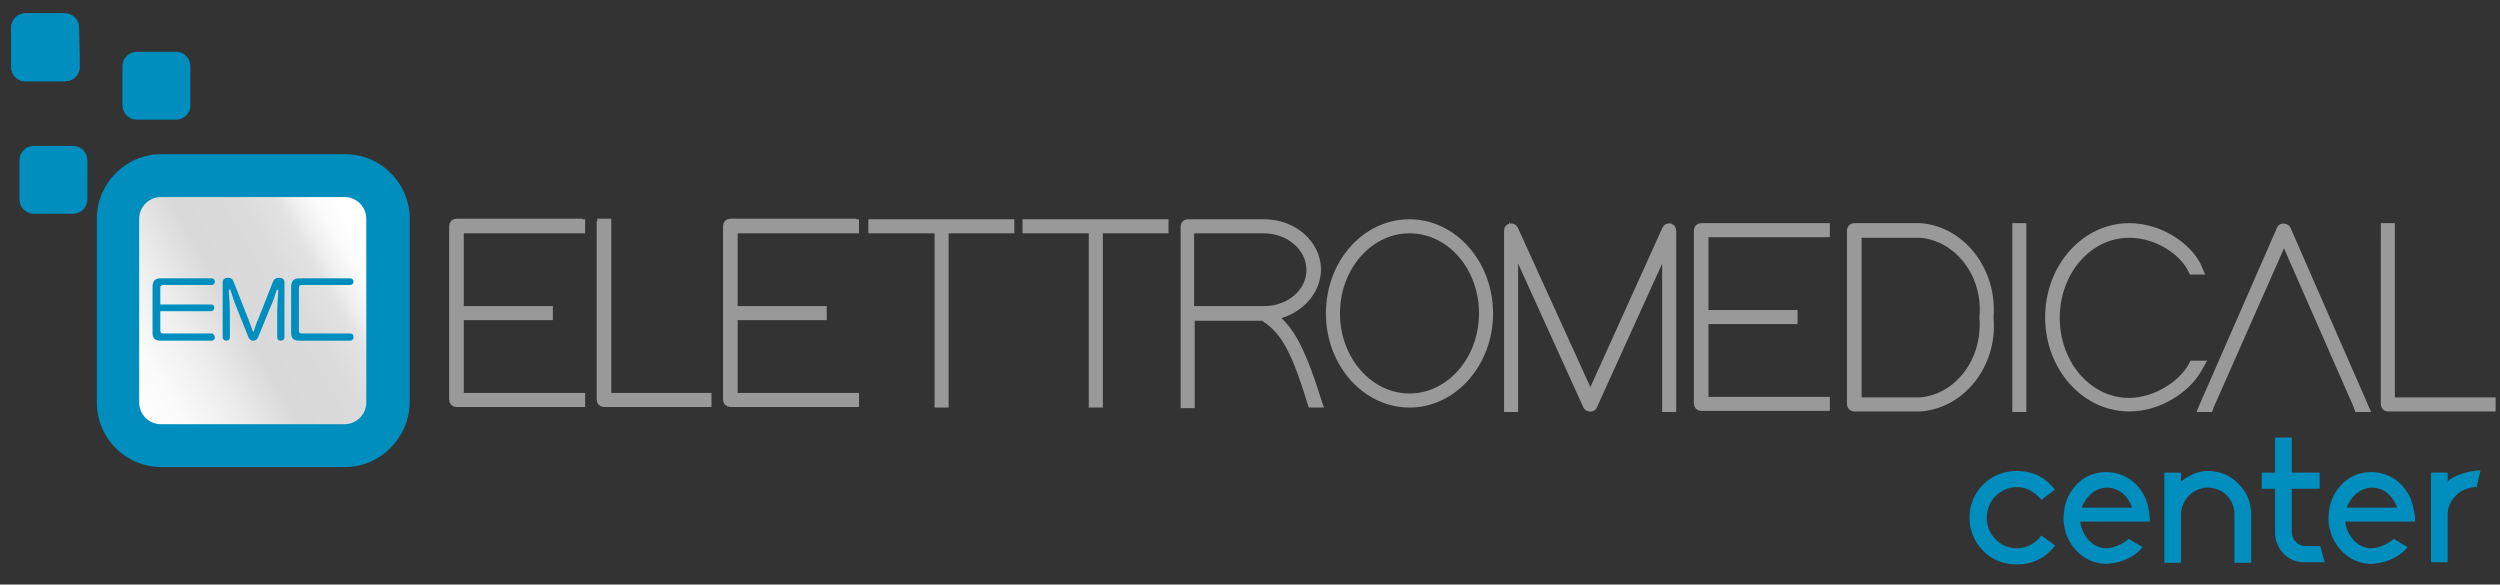
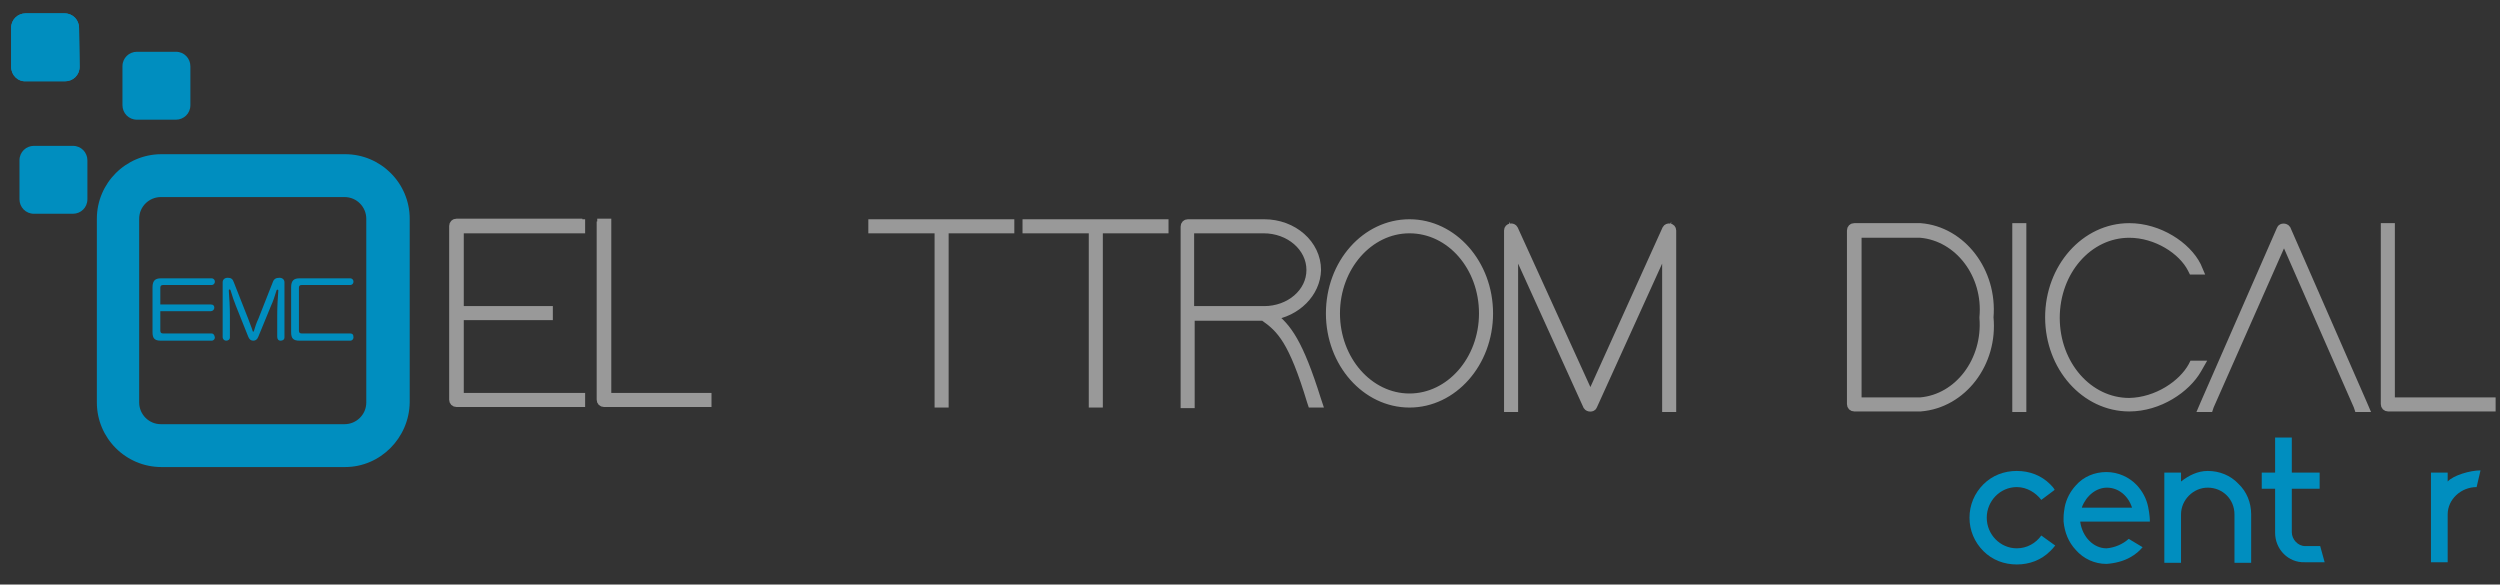
<svg xmlns="http://www.w3.org/2000/svg" version="1.1" id="Livello_1" x="0px" y="0px" width="449.1px" height="105px" viewBox="0 0 449.1 105" enable-background="new 0 0 449.1 105" xml:space="preserve">
  <rect x="0" y="0" width="449.1" height="105" fill="#333333" stroke="none" />
  <linearGradient id="SVGID_1_" gradientUnits="userSpaceOnUse" x1="19.747" y1="70.28" x2="71.125" y2="40.617">
    <stop offset="0" style="stop-color:#FFFFFF" />
    <stop offset="0.141" style="stop-color:#FBFBFB" />
    <stop offset="0.296" style="stop-color:#EDEDED" />
    <stop offset="0.45" style="stop-color:#D9D9D9" />
    <stop offset="0.627" style="stop-color:#DBDBDB" />
    <stop offset="0.728" style="stop-color:#E3E3E3" />
    <stop offset="0.768" style="stop-color:#EFEFEF" />
    <stop offset="0.829" style="stop-color:#FBFBFB" />
    <stop offset="0.891" style="stop-color:#FFFFFF" />
  </linearGradient>
-   <path fill="url(#SVGID_1_)" d="M67.2,76.8c0,0.6-0.5,1.2-1.2,1.2H24.9c-0.6,0-1.2-0.5-1.2-1.2V34.1c0-0.6,0.5-1.2,1.2-1.2H66  c0.6,0,1.2,0.5,1.2,1.2V76.8z" />
  <path fill="#008EBF" d="M62,83.9h-33c-6.4,0-11.6-5.2-11.6-11.6v-33c0-6.4,5.2-11.6,11.6-11.6h33c6.4,0,11.6,5.2,11.6,11.6v33  C73.5,78.7,68.3,83.9,62,83.9z M28.9,35.4c-2.1,0-3.9,1.7-3.9,3.9v33c0,2.1,1.7,3.9,3.9,3.9h33c2.1,0,3.9-1.7,3.9-3.9v-33  c0-2.1-1.7-3.9-3.9-3.9H28.9z" />
  <path fill="#008EBF" d="M15.7,35.8c0,1.5-1.2,2.6-2.6,2.6l-7,0c-1.5,0-2.6-1.2-2.6-2.6l0-7c0-1.5,1.2-2.6,2.6-2.6l7,0  c1.5,0,2.6,1.2,2.6,2.6L15.7,35.8z" />
  <path fill="#008EBF" d="M34.2,18.9c0,1.5-1.2,2.6-2.6,2.6l-7,0c-1.5,0-2.6-1.2-2.6-2.6l0-7c0-1.5,1.2-2.6,2.6-2.6l7,0  c1.5,0,2.6,1.2,2.6,2.6L34.2,18.9z" />
  <path fill="#008EBF" d="M14.3,12c0,1.5-1.2,2.6-2.6,2.6l-7,0C3.2,14.7,2,13.5,2,12l0-7c0-1.5,1.2-2.6,2.6-2.6l7,0  c1.5,0,2.6,1.2,2.6,2.6L14.3,12z" />
  <path fill="#008EBF" d="M14.3,12c0,1.5-1.2,2.6-2.6,2.6l-7,0C3.2,14.7,2,13.5,2,12l0-7c0-1.5,1.2-2.6,2.6-2.6l7,0  c1.5,0,2.6,1.2,2.6,2.6L14.3,12z" />
  <path fill="#008EBF" d="M62.9,59.9h-1.5h-7.2c-0.3,0-0.5-0.1-0.5-0.5v-3.5v0.7v-4.9c0-0.3,0.1-0.5,0.5-0.5h7.3h0.6h0.8  c0.4,0,0.6-0.3,0.6-0.6s-0.2-0.6-0.6-0.6h-1.2h-0.2h-7.7c-1,0-1.5,0.4-1.5,1.6v8.1c0,1.1,0.4,1.5,1.5,1.5h7.6H62h0.9  c0.4,0,0.6-0.3,0.6-0.6C63.5,60.1,63.3,59.9,62.9,59.9z" />
  <path fill="#008EBF" d="M38,59.9h-1.5h-7.2c-0.3,0-0.5-0.1-0.5-0.5v-3.5h8.4h0.1h0.6c0.3,0,0.6-0.3,0.6-0.6c0-0.4-0.2-0.6-0.6-0.6  h-0.4h-0.3h-8.4v-3c0-0.3,0.1-0.5,0.5-0.5h7.3h0.6h0.8c0.4,0,0.6-0.3,0.6-0.6s-0.2-0.6-0.6-0.6h-1.2h-0.2h-7.7c-1,0-1.5,0.4-1.5,1.6  v8.1c0,1.1,0.4,1.5,1.5,1.5h7.6H37H38c0.4,0,0.6-0.3,0.6-0.6C38.5,60.1,38.3,59.9,38,59.9z" />
  <g>
    <path fill="#008EBF" d="M46.4,60.5c-0.2,0.5-0.5,0.7-0.9,0.7c-0.4,0-0.7-0.2-0.9-0.7L42.4,55c-0.3-0.7-0.7-1.9-1-2.9   c-0.1-0.2-0.3-0.1-0.3,0.1c0.1,1.2,0.2,3,0.2,4.4v4c0,0.4-0.3,0.6-0.7,0.6c-0.3,0-0.6-0.3-0.6-0.6v-9.9c0-0.5,0.4-0.8,0.9-0.8   c0.6,0,0.9,0.2,1.1,0.8l2.6,6.6c0.2,0.6,0.6,1.5,0.8,2.2c0,0.1,0.2,0.1,0.2,0c0.2-0.7,0.5-1.6,0.8-2.2l2.6-6.6   c0.2-0.6,0.6-0.8,1.2-0.8c0.5,0,0.9,0.3,0.9,0.8v9.9c0,0.4-0.3,0.6-0.7,0.6c-0.4,0-0.6-0.3-0.6-0.7v-3.9c0-1.5,0.1-3.2,0.2-4.4   c0-0.2-0.2-0.2-0.3-0.1c-0.3,1-0.7,2.2-1,2.8L46.4,60.5z" />
  </g>
  <g>
    <path fill="#999999" stroke="#999999" stroke-width="1.625" stroke-miterlimit="10" d="M103.8,40.2h0.5v0.9h-0.5H82.5v14.7H98h0.5   v0.9H98H82.5v14.7h21.3h0.5v0.9h-0.5H82c-0.3,0-0.5-0.2-0.5-0.5V56.7v-0.9V40.6c0-0.3,0.2-0.5,0.5-0.5H103.8z" />
    <path fill="#999999" stroke="#999999" stroke-width="1.625" stroke-miterlimit="10" d="M108.1,40.6v-0.5h0.9v0.5v30.8h17.5h0.5   v0.9h-0.5h-18c-0.3,0-0.5-0.2-0.5-0.5V40.6z" />
-     <path fill="#999999" stroke="#999999" stroke-width="1.625" stroke-miterlimit="10" d="M153,40.2h0.5v0.9H153h-21.3v14.7h15.5h0.5   v0.9h-0.5h-15.5v14.7H153h0.5v0.9H153h-21.8c-0.3,0-0.5-0.2-0.5-0.5V56.7v-0.9V40.6c0-0.3,0.2-0.5,0.5-0.5H153z" />
    <path fill="#999999" stroke="#999999" stroke-width="1.625" stroke-miterlimit="10" d="M169.6,40.2h11.3h0.5v0.9h-0.5h-11.3v30.8   v0.5h-0.9v-0.5V41.1h-11.4h-0.5v-0.9h0.5h11.4H169.6z" />
    <path fill="#999999" stroke="#999999" stroke-width="1.625" stroke-miterlimit="10" d="M197.3,40.2h11.3h0.5v0.9h-0.5h-11.3v30.8   v0.5h-0.9v-0.5V41.1h-11.4h-0.5v-0.9h0.5h11.4H197.3z" />
    <path fill="#999999" stroke="#999999" stroke-width="1.625" stroke-miterlimit="10" d="M228.4,56.7c2.8,2.1,4.9,4.9,8.1,15.1   l0.2,0.6h-1l-0.1-0.3c-3.3-10.9-5.4-13.1-8.6-15.3h-13.2v15.2v0.5h-0.9v-0.5l0-15.2l0,0l0-0.5l0-15.6c0-0.3,0.2-0.5,0.5-0.5l13.7,0   c5.2,0,9.4,3.7,9.4,8.3C236.4,52.6,232.9,56.1,228.4,56.7z M225.5,55.8L225.5,55.8l1.6,0c4.6,0,8.4-3.2,8.4-7.3   c0-4.1-3.8-7.4-8.5-7.4h-13.3v14.7L225.5,55.8z" />
    <path fill="#999999" stroke="#999999" stroke-width="1.625" stroke-miterlimit="10" d="M239,56.3c0-9,6.4-16.1,14.2-16.1   c7.8,0,14.2,7.2,14.2,16.1s-6.4,16.1-14.2,16.1C245.4,72.4,239,65.2,239,56.3z M239.9,56.3c0,8.4,6,15.2,13.3,15.2   c7.3,0,13.3-6.8,13.3-15.2s-5.9-15.2-13.3-15.2C245.9,41.1,239.9,47.9,239.9,56.3z" />
    <path fill="#999999" stroke="#999999" stroke-width="1.625" stroke-miterlimit="10" d="M271.9,72.7v0.5H271v-0.5V41.4   c0-0.5,0.7-0.6,0.9-0.2l13.8,30.3l13.7-30.3c0.2-0.4,0.9-0.3,0.9,0.2l0,31.3v0.5h-0.9v-0.5l0-29.1l-13.3,29.3   c-0.1,0.3-0.7,0.3-0.9,0l-13.3-29.3V72.7z" />
-     <path fill="#999999" stroke="#999999" stroke-width="1.625" stroke-miterlimit="10" d="M327.4,40.9h0.5v0.9h-0.5h-21.3v14.7h15.5   h0.5v0.9h-0.5h-15.5v14.7h21.3h0.5v0.9h-0.5h-21.8c-0.3,0-0.5-0.2-0.5-0.5V57.5v-0.9V41.4c0-0.3,0.2-0.5,0.5-0.5H327.4z" />
    <path fill="#999999" stroke="#999999" stroke-width="1.625" stroke-miterlimit="10" d="M333.1,73.1c-0.3,0-0.5-0.2-0.5-0.5V41.4   c0-0.3,0.2-0.5,0.5-0.5H345h0c7.4,0.6,13,7.9,12.3,16.1c0.8,8.2-4.8,15.5-12.3,16.1h0H333.1z M333.6,72.2H345   c6.9-0.6,12-7.4,11.4-15.1V57c0.7-7.7-4.5-14.5-11.4-15.1h-11.4V72.2z" />
    <path fill="#999999" stroke="#999999" stroke-width="1.625" stroke-miterlimit="10" d="M362.3,41.4v-0.5h0.9v0.5v31.3v0.5h-0.9   v-0.5V41.4z" />
    <path fill="#999999" stroke="#999999" stroke-width="1.625" stroke-miterlimit="10" d="M393.9,65.8l0.1-0.2h1.1l-0.4,0.7   c-2,3.5-6.9,6.8-12.2,6.8c-7.9,0-14.3-7.2-14.3-16.1s6.4-16.1,14.3-16.1c5.3,0,10.3,3.3,12.1,6.9l0.3,0.7h-1l-0.1-0.2   c-1.7-3.4-6.4-6.4-11.3-6.4c-7.4,0-13.3,6.8-13.3,15.2s5.9,15.2,13.3,15.2C387.5,72.2,392.1,69.1,393.9,65.8z" />
    <path fill="#999999" stroke="#999999" stroke-width="1.625" stroke-miterlimit="10" d="M396.9,72.9l-0.1,0.3h-1l0.3-0.7l13.7-31.3   c0.1-0.3,0.7-0.3,0.9,0l13.7,31.3l0.3,0.7h-1l-0.1-0.3l-13.3-30.3L396.9,72.9z" />
    <path fill="#999999" stroke="#999999" stroke-width="1.625" stroke-miterlimit="10" d="M428.5,41.4v-0.5h0.9v0.5v30.8H447h0.5v0.9   H447h-18c-0.3,0-0.5-0.2-0.5-0.5V41.4z" />
  </g>
  <g>
    <path fill="#008EBF" d="M369.2,98c-0.3,0.4-0.6,0.7-0.9,1c-1.6,1.6-3.7,2.4-6,2.4c-2.3,0-4.4-0.8-6-2.4c-1.6-1.6-2.5-3.7-2.5-6   c0-2.3,0.9-4.4,2.5-6c1.6-1.6,3.7-2.4,6-2.4c2.3,0,4.4,0.8,6,2.4c0.3,0.3,0.6,0.6,0.8,1l-2.4,1.8c-1-1.3-2.6-2.3-4.4-2.3   c-3,0-5.4,2.5-5.4,5.5c0,3,2.4,5.5,5.4,5.5c1.8,0,3.4-0.9,4.4-2.3L369.2,98z" />
    <path fill="#008EBF" d="M386.2,93.7h-12.5v0.1c0.4,2.7,2.4,4.7,4.7,4.7c1.4-0.1,2.9-0.7,4-1.7l2.5,1.5c-0.6,0.7-1.3,1.3-2.2,1.8   c-1.2,0.7-2.8,1.1-4.3,1.2c-2.1,0-4.1-0.9-5.5-2.5c-1.3-1.4-2-3.1-2.2-5.1c0-0.2,0-0.5,0-0.7c0-0.6,0.1-1.3,0.2-1.9   c0.3-1.5,1-2.8,2-3.9c1.4-1.6,3.4-2.4,5.5-2.4c2.1,0,4.1,0.9,5.5,2.4c1,1.1,1.7,2.4,2,3.9C386.2,92.6,386.2,93.4,386.2,93.7z    M383,91.2L383,91.2c-0.7-2.2-2.5-3.6-4.5-3.6c-1.9,0-3.7,1.4-4.5,3.5l0,0.1H383z" />
    <path fill="#008EBF" d="M404.4,92.4v8.7h-3v-8.7c0-2.7-2.1-4.8-4.8-4.8c-2.6,0-4.8,2.2-4.8,4.8v8.7h-3V84.9h3v1.6   c1.4-1.1,3-1.9,4.8-1.9c2.1,0,4.1,0.8,5.5,2.3C403.6,88.3,404.4,90.3,404.4,92.4z" />
    <path fill="#008EBF" d="M408.7,95.7v-7.9h-2.4v-2.9h2.4v-6.3h3v6.3h5v2.9h-5v7.8c0,1.3,1.1,2.5,2.4,2.5h2.7l0.8,2.9H414   C411.1,101.1,408.7,98.7,408.7,95.7z" />
-     <path fill="#008EBF" d="M433.8,93.7h-12.5v0.1c0.4,2.7,2.4,4.7,4.7,4.7c1.4-0.1,2.9-0.7,4-1.7l2.5,1.5c-0.6,0.7-1.3,1.3-2.2,1.8   c-1.2,0.7-2.8,1.1-4.3,1.2c-2.1,0-4.1-0.9-5.5-2.5c-1.3-1.4-2-3.1-2.2-5.1c0-0.2,0-0.5,0-0.7c0-0.6,0.1-1.3,0.2-1.9   c0.3-1.5,1-2.8,2-3.9c1.4-1.6,3.4-2.4,5.5-2.4c2.1,0,4.1,0.9,5.5,2.4c1,1.1,1.7,2.4,2,3.9C433.9,92.6,433.9,93.4,433.8,93.7z    M430.6,91.2L430.6,91.2c-0.7-2.2-2.5-3.6-4.5-3.6c-1.9,0-3.7,1.4-4.5,3.5l0,0.1H430.6z" />
    <path fill="#008EBF" d="M439.7,86.5c1-1.1,4-2,5.9-2l-0.7,3c-2.8,0-5.2,2.2-5.2,4.9v8.6h-3V84.9h3V86.5z" />
  </g>
</svg>